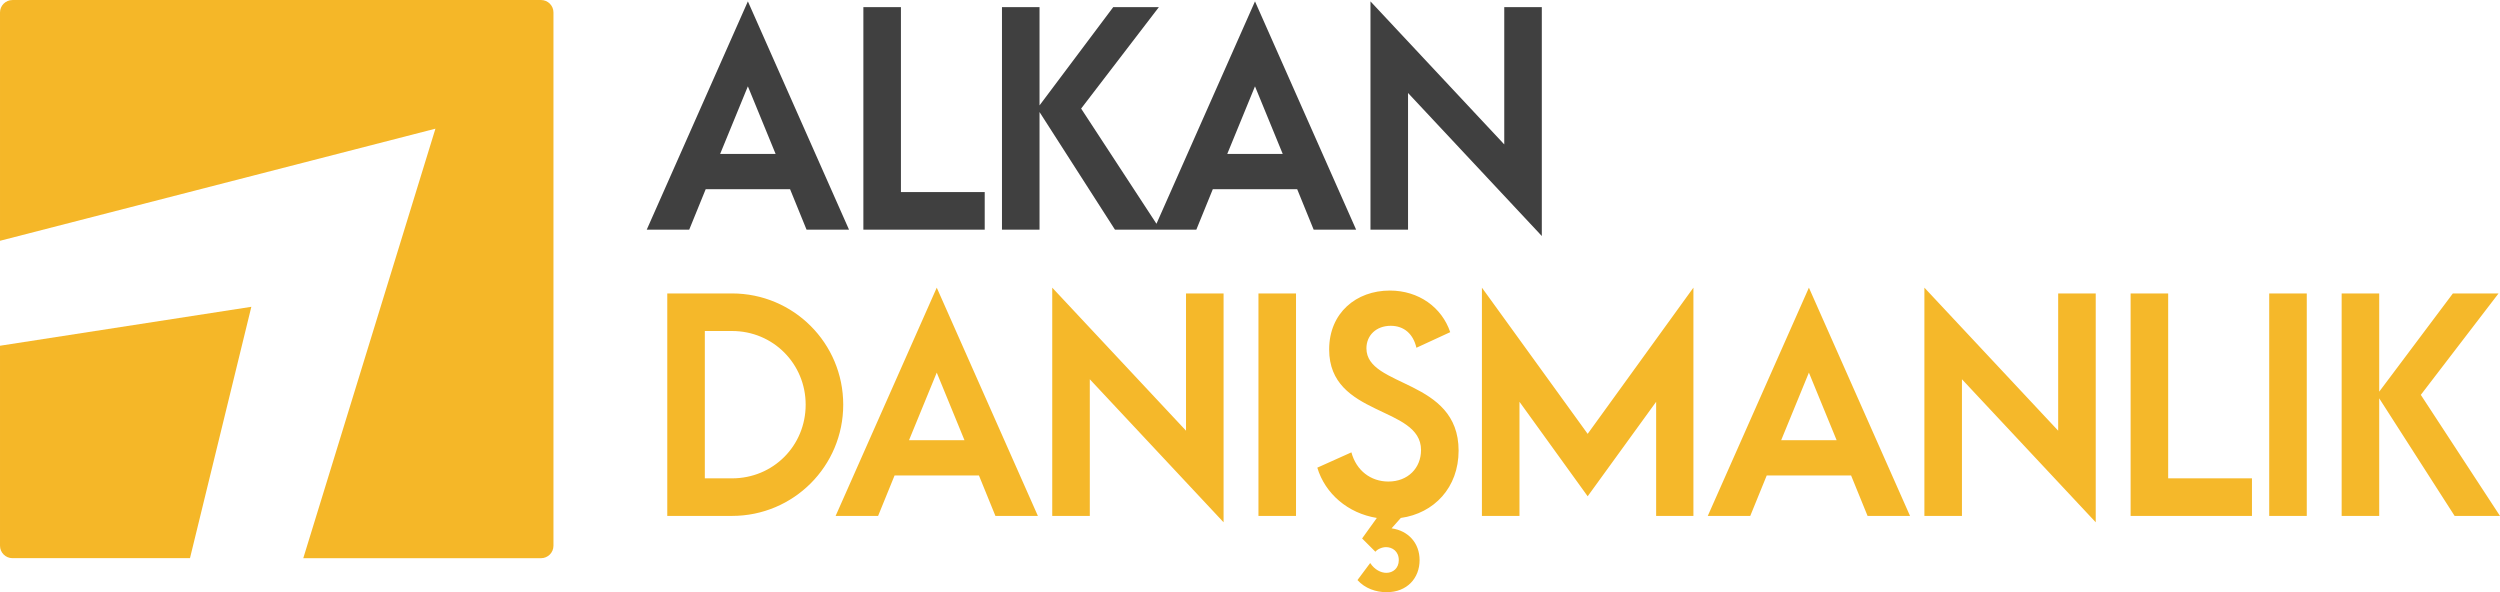
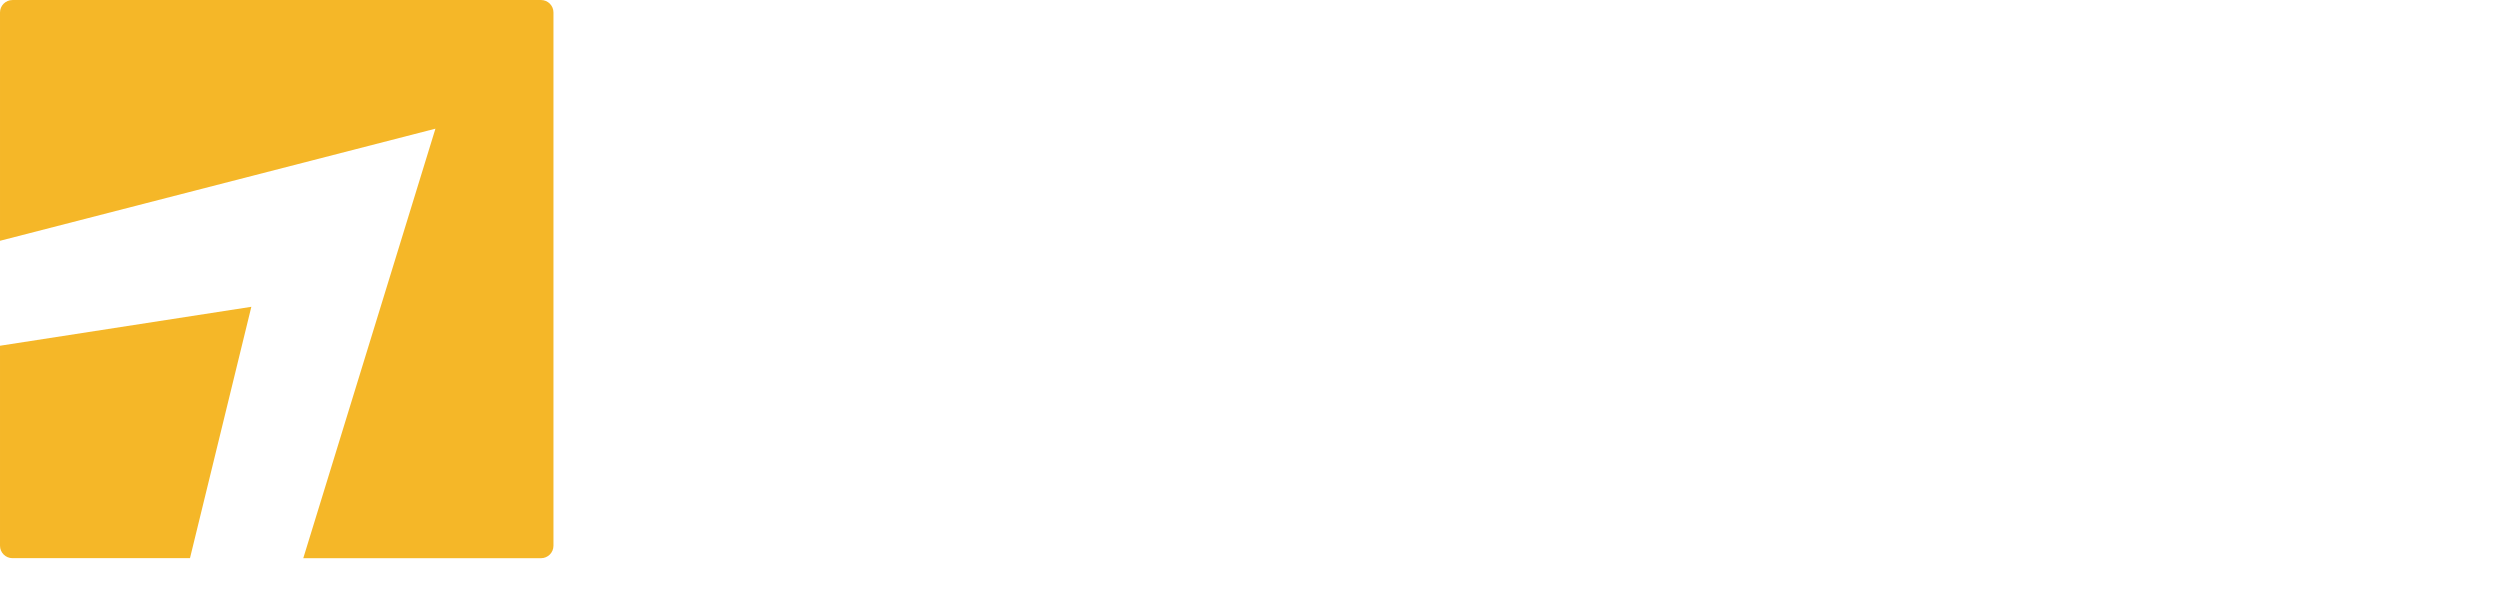
<svg xmlns="http://www.w3.org/2000/svg" xml:space="preserve" width="58.257mm" height="13.8mm" version="1.1" style="shape-rendering:geometricPrecision; text-rendering:geometricPrecision; image-rendering:optimizeQuality; fill-rule:evenodd; clip-rule:evenodd" viewBox="0 0 5281.6 1251.07">
  <defs>
    <style type="text/css">
   
    .fil2 {fill:#F5B728}
    .fil1 {fill:#F5B82A;fill-rule:nonzero}
    .fil0 {fill:#404040;fill-rule:nonzero}
   
  </style>
  </defs>
  <g id="Layer_x0020_1">
    <g id="_2315262323024">
      <g>
-         <path class="fil0" d="M1703.91 485.12l89.73 0 -213.64 -482.23 -213.65 482.23 89.74 0 34.8 -85.46 178.24 0 34.8 85.46zm-182.52 -159.92l58.6 -142.84 58.6 142.84 -117.2 0zm302.59 159.92l256.37 0 0 -79.35 -177.01 0 0 -390.66 -79.35 0 0 470.02zm627.33 0l-167.26 -255.76 164.2 -214.26 -96.44 0 -155.65 207.54 0 -207.54 -79.35 0 0 470.02 79.35 0 0 -248.43 159.32 248.43 95.84 0zm323.95 0l89.73 0 -213.64 -482.23 -213.65 482.23 89.74 0 34.8 -85.46 178.24 0 34.8 85.46zm-182.52 -159.92l58.6 -142.84 58.6 142.84 -117.2 0zm664.56 173.35l0 -483.44 -79.35 0 0 289.95 -282.62 -302.16 0 482.23 79.35 0 0 -288.72 282.61 302.15z" />
-         <path class="fil1" d="M1409.7 1089.92l136.73 0c130.02,0 235.01,-104.99 235.01,-235.01 0,-130.02 -104.99,-235.01 -235.01,-235.01l-136.73 0 0 470.02zm79.35 -79.35l0 -311.31 57.38 0c87.29,0 155.65,69.58 155.65,155.65 0,86.68 -68.37,155.65 -155.65,155.65l-57.38 0zm613.89 79.35l89.73 0 -213.64 -482.23 -213.65 482.23 89.74 0 34.8 -85.46 178.24 0 34.8 85.46zm-182.52 -159.92l58.6 -142.84 58.6 142.84 -117.2 0zm664.56 173.35l0 -483.44 -79.35 0 0 289.95 -282.62 -302.16 0 482.23 79.35 0 0 -288.72 282.61 302.15zm73.69 -13.43l79.35 0 0 -470.02 -79.35 0 0 470.02zm422.84 -137.96c0,-152.6 -194.73,-132.45 -194.73,-216.08 0,-27.47 20.76,-47.61 51.28,-47.61 28.08,0 47.61,17.09 54.32,46.39l71.42 -32.96c-17.71,-52.49 -66.54,-87.89 -127.58,-87.89 -70.81,0 -128.18,47 -128.18,124.52 0,142.83 194.11,118.42 194.11,212.42 0,37.84 -27.47,66.54 -68.98,66.54 -37.23,0 -67.75,-23.2 -78.13,-61.66l-72.03 32.36c16.48,54.94 64.7,96.44 125.75,106.21l-31.13 43.34 28.09 28.08c4.27,-5.49 14.03,-9.76 22.58,-9.76 12.82,0 26.85,8.54 26.85,27.46 0,17.1 -12.2,26.86 -26.25,26.86 -11.6,0 -25.02,-6.72 -34.18,-20.75l-26.86 36.01c15.87,17.71 39.07,25.64 61.65,25.64 43.34,0 69.59,-29.91 69.59,-67.76 0,-36.01 -23.81,-62.26 -59.21,-67.14l19.54 -21.98c70.2,-9.76 122.08,-64.09 122.08,-142.23zm49.26 137.96l79.35 0 0 -241.11 144.06 199.61 144.67 -199.61 0 241.11 78.74 0 0 -482.23 -223.4 308.87 -223.41 -308.87 0 482.23zm814.72 0l89.73 0 -213.64 -482.23 -213.65 482.23 89.74 0 34.8 -85.46 178.24 0 34.8 85.46zm-182.52 -159.92l58.6 -142.84 58.6 142.84 -117.2 0zm664.56 173.35l0 -483.44 -79.35 0 0 289.95 -282.62 -302.16 0 482.23 79.35 0 0 -288.72 282.61 302.15zm73.69 -13.43l256.37 0 0 -79.35 -177.01 0 0 -390.66 -79.35 0 0 470.02zm292.82 0l79.35 0 0 -470.02 -79.35 0 0 470.02zm487.54 0l-167.26 -255.76 164.2 -214.26 -96.44 0 -155.65 207.54 0 -207.54 -79.35 0 0 470.02 79.35 0 0 -248.43 159.32 248.43 95.84 0z" />
-       </g>
+         </g>
      <path class="fil2" d="M26.21 0l1116.84 0c14.37,0 26.2,11.78 26.2,26.2l0 1126.83c0,14.37 -11.78,26.2 -26.2,26.2l-502.34 0 279.2 -907.41 -919.91 236.85 0 -482.41c0,-14.37 11.78,-26.2 26.2,-26.2l0.01 -0.05zm375.17 1179.17l-375.17 0c-14.37,0 -26.2,-11.78 -26.2,-26.2l0 -422.57 530.98 -82.26 -129.61 530.98 0 0.06z" />
    </g>
  </g>
</svg>